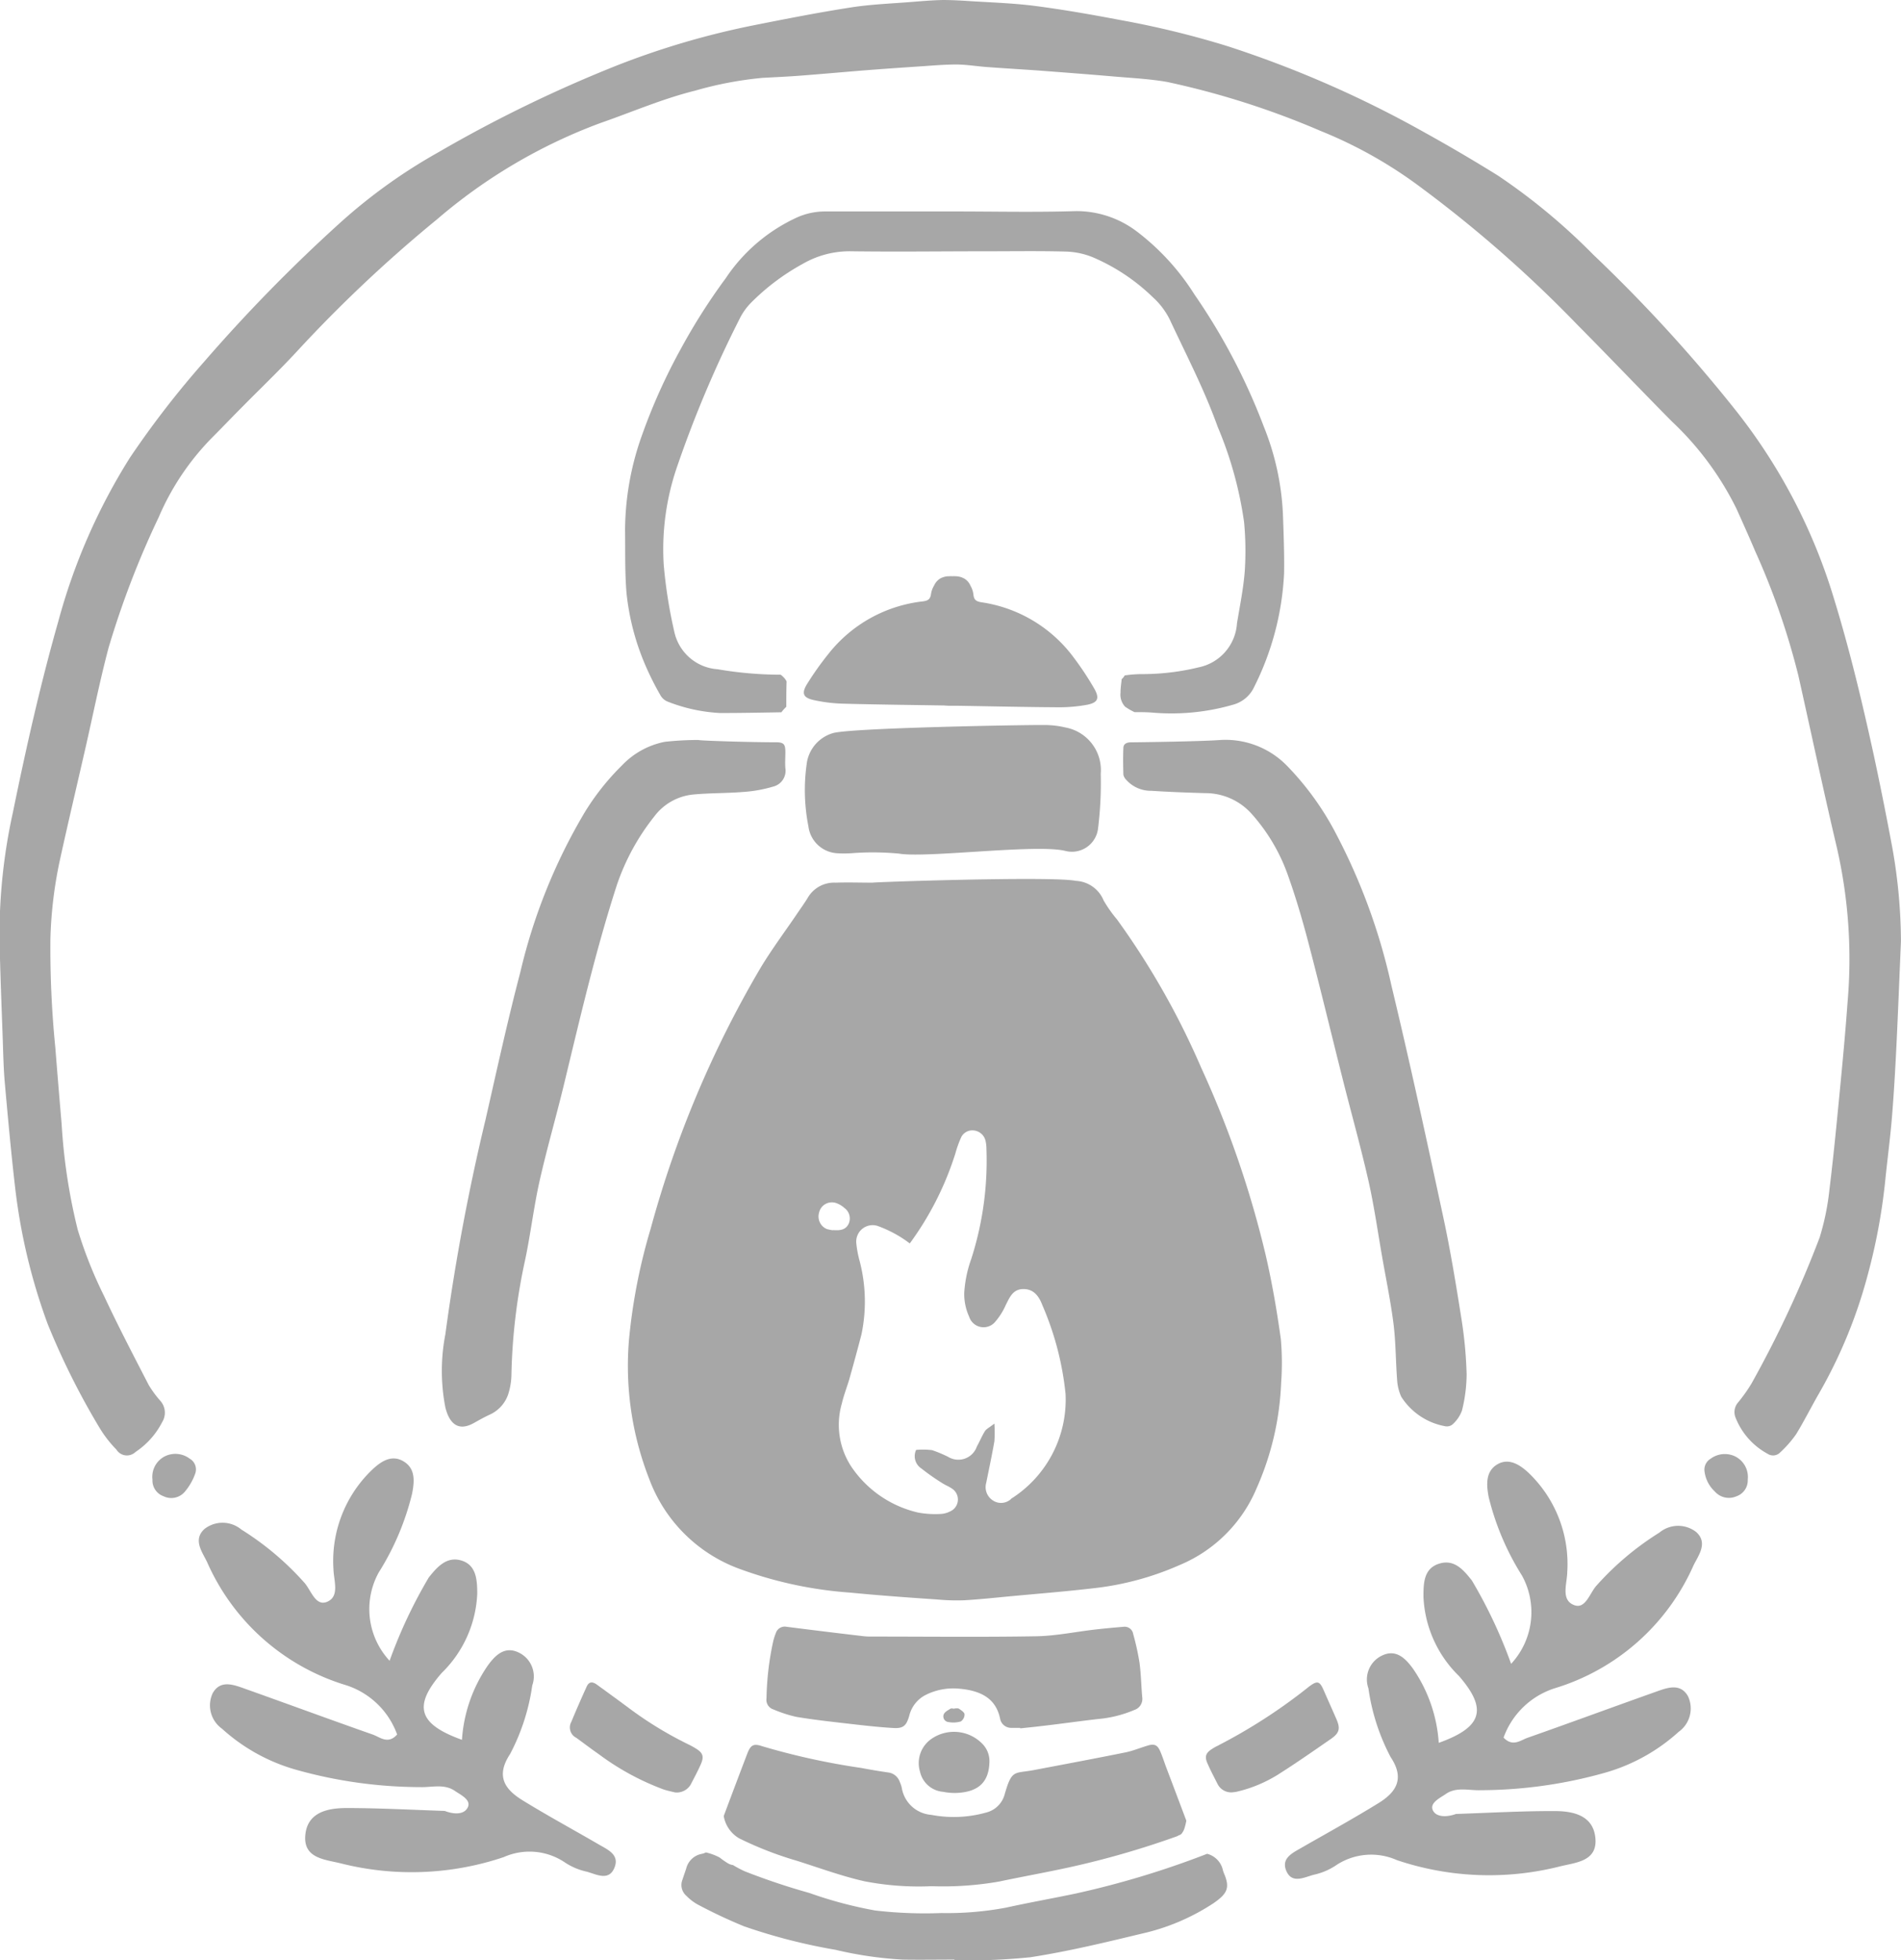
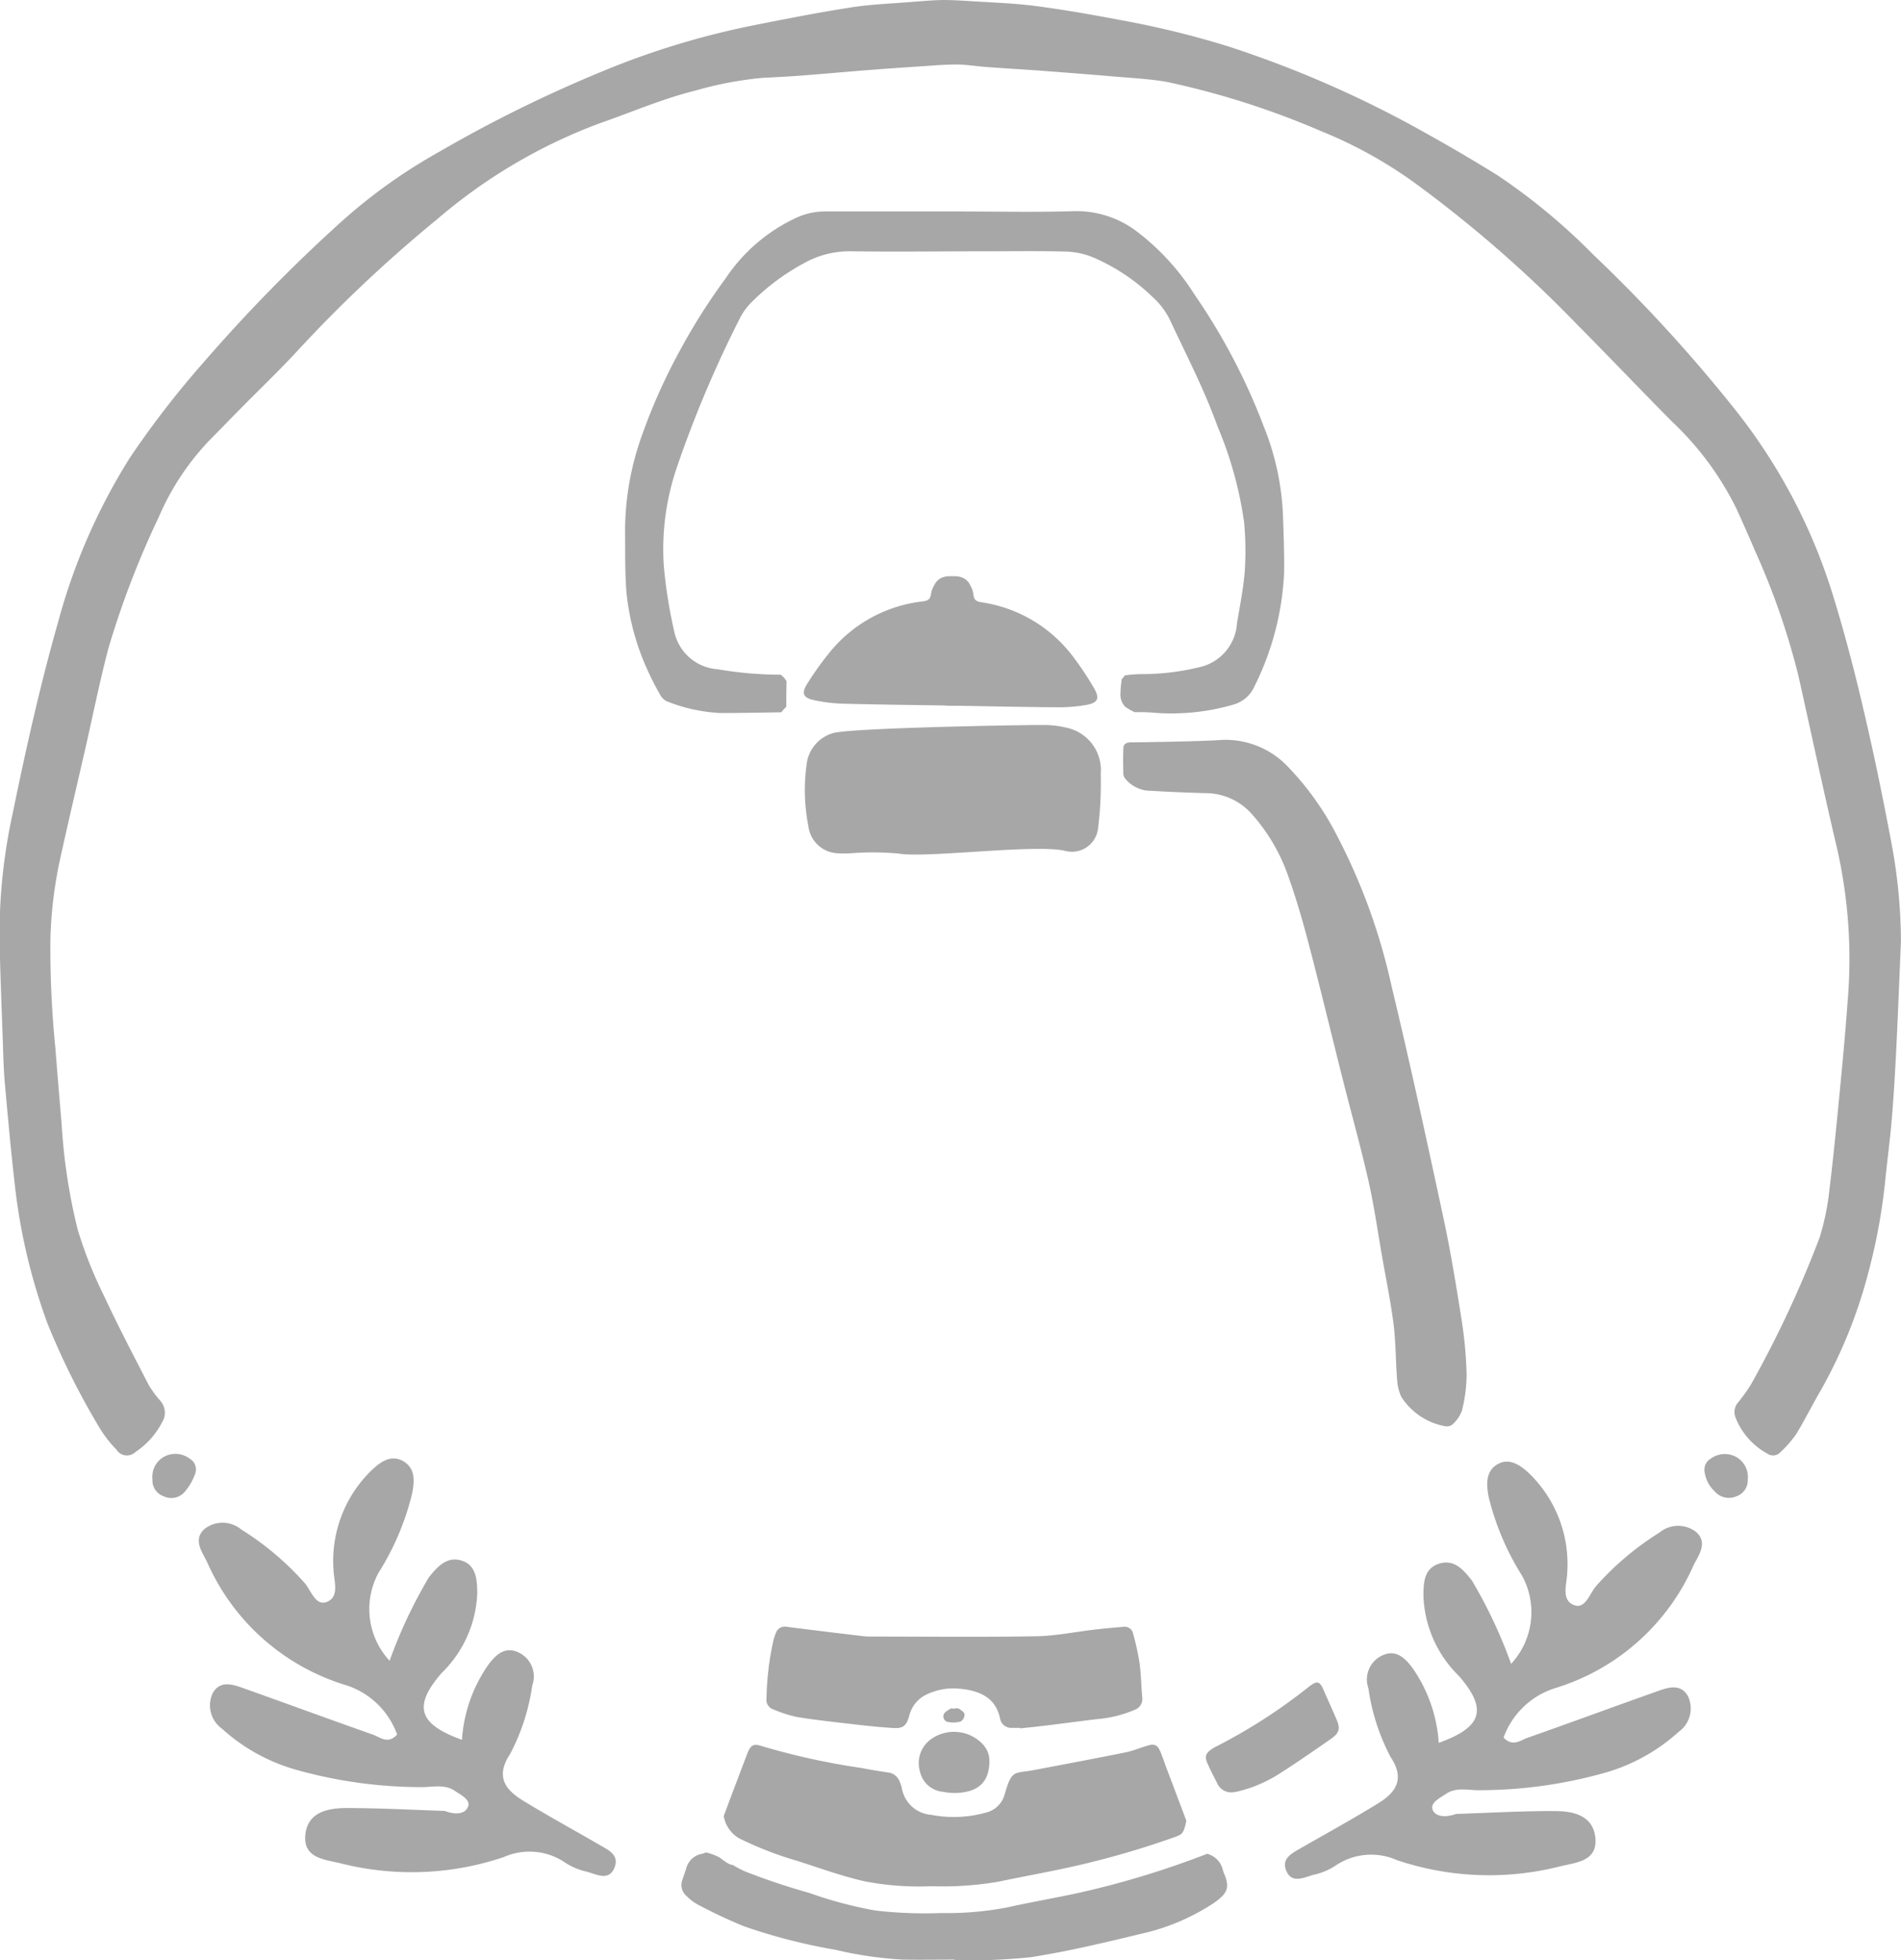
<svg xmlns="http://www.w3.org/2000/svg" width="38.801" height="40" viewBox="0 0 38.801 40">
  <g id="Grupo_3785" data-name="Grupo 3785" transform="translate(-7808.892 -7822)" opacity="0.4">
    <g id="Grupo_3774" data-name="Grupo 3774" transform="translate(7812.949 7826.311)">
      <path id="Caminho_43519" data-name="Caminho 43519" d="M815.423,670.219c-.045-.118-.082-.24-.133-.355s-.114-.149-.246-.109c-.155.046-.307.11-.465.142-.619.125-1.24.241-1.861.359-.406.077-.451-.023-.6.5a.521.521,0,0,1-.373.366,2.448,2.448,0,0,1-1.126.048.659.659,0,0,1-.6-.552.686.686,0,0,0-.042-.123.286.286,0,0,0-.237-.19c-.184-.026-.367-.058-.549-.092a14.368,14.368,0,0,1-2.023-.444c-.171-.058-.232-.027-.3.146q-.244.639-.483,1.279a.652.652,0,0,0,.314.455,7.226,7.226,0,0,0,1.181.459c.455.144.914.313,1.379.418a5.837,5.837,0,0,0,1.367.1,6.657,6.657,0,0,0,1.376-.094c.473-.1.949-.185,1.422-.288a17.841,17.841,0,0,0,2.216-.638.353.353,0,0,1,.059-.028.108.108,0,0,0,.046-.044.327.327,0,0,0,.047-.1,1.262,1.262,0,0,0,.035-.145C815.69,670.925,815.557,670.572,815.423,670.219Z" transform="translate(-795.67 -638.447)" fill="#222" />
      <path id="Caminho_43520" data-name="Caminho 43520" d="M809.271,691.011a.547.547,0,0,1-.022-.068.442.442,0,0,0-.319-.325,18.3,18.3,0,0,1-2.679.81c-.473.1-.949.183-1.422.288a6.515,6.515,0,0,1-1.323.111,8.8,8.8,0,0,1-1.351-.052,8.525,8.525,0,0,1-1.345-.358,13.776,13.776,0,0,1-1.316-.441,2.2,2.2,0,0,1-.242-.128.28.28,0,0,1-.112-.041,1.752,1.752,0,0,1-.159-.112,1.1,1.1,0,0,0-.282-.105.348.348,0,0,1-.087.03.4.4,0,0,0-.313.292c-.025.079-.054.157-.079.236a.291.291,0,0,0,.079.326,1.029,1.029,0,0,0,.224.174,10.391,10.391,0,0,0,.953.449,11.665,11.665,0,0,0,1.869.48,7.732,7.732,0,0,0,1.371.2c.352.006.7,0,1.056,0v.015a12.969,12.969,0,0,0,1.55-.063c.763-.118,1.518-.3,2.27-.481a4.42,4.42,0,0,0,1.468-.622C809.346,691.428,809.4,691.309,809.271,691.011Z" transform="translate(-788.348 -657.1)" fill="#222" />
      <path id="Caminho_43521" data-name="Caminho 43521" d="M800.686,379.534a5.408,5.408,0,0,0-.392-1.8,12.576,12.576,0,0,0-1.415-2.694,4.879,4.879,0,0,0-1.163-1.275,2.039,2.039,0,0,0-1.262-.425c-.821.026-1.644.007-2.466.007-.885,0-1.77,0-2.655,0a1.4,1.4,0,0,0-.567.123,3.5,3.5,0,0,0-1.454,1.241,12.3,12.3,0,0,0-.913,1.435,11.867,11.867,0,0,0-.8,1.78,5.813,5.813,0,0,0-.341,1.918c.006.431-.006.863.03,1.292a5.019,5.019,0,0,0,.389,1.481,5.806,5.806,0,0,0,.307.609.294.294,0,0,0,.148.125,3.392,3.392,0,0,0,1.064.231c.418,0,.836-.008,1.253-.015a.814.814,0,0,1,.1-.112c0-.173,0-.345.006-.518a.351.351,0,0,0-.05-.073c-.018-.018-.035-.036-.054-.052l-.02-.012-.041,0a7.665,7.665,0,0,1-1.241-.111.972.972,0,0,1-.885-.762,9.844,9.844,0,0,1-.217-1.372,5.168,5.168,0,0,1,.27-1.991,23.5,23.5,0,0,1,1.291-3.05,1.26,1.26,0,0,1,.217-.3,4.587,4.587,0,0,1,1.064-.8,1.911,1.911,0,0,1,1-.254c.91.012,1.82,0,2.73,0,.549,0,1.1-.009,1.648.006a1.579,1.579,0,0,1,.534.114,4.02,4.02,0,0,1,1.228.816,1.527,1.527,0,0,1,.345.453c.338.724.708,1.433.978,2.188a7.757,7.757,0,0,1,.541,1.952,6.3,6.3,0,0,1,.014.992c-.027.358-.1.713-.159,1.069a.981.981,0,0,1-.782.9,4.9,4.9,0,0,1-1.116.138,2.491,2.491,0,0,0-.394.027.255.255,0,0,1-.062.076c-.008.092-.024.183-.023.276a.356.356,0,0,0,.094.286,1.232,1.232,0,0,0,.192.111c.128,0,.255,0,.383.011a4.524,4.524,0,0,0,1.629-.163.663.663,0,0,0,.43-.363,5.774,5.774,0,0,0,.61-2.313C800.716,380.338,800.7,379.936,800.686,379.534Z" transform="translate(-778.557 -373.343)" fill="#222" />
-       <path id="Caminho_43522" data-name="Caminho 43522" d="M758.686,475.566c.165,0,.2.034.2.2,0,.11-.009.22,0,.329a.333.333,0,0,1-.251.376,2.785,2.785,0,0,1-.6.108c-.339.028-.681.021-1.019.052a1.129,1.129,0,0,0-.808.452,4.631,4.631,0,0,0-.76,1.392c-.433,1.337-.749,2.7-1.079,4.066-.16.661-.35,1.315-.5,1.978-.121.541-.184,1.094-.3,1.635a12.063,12.063,0,0,0-.274,2.3,1.385,1.385,0,0,1-.069.425.706.706,0,0,1-.382.411c-.11.051-.215.111-.321.17-.33.182-.5-.013-.577-.322a3.914,3.914,0,0,1,0-1.49,43.7,43.7,0,0,1,.821-4.385c.228-1,.447-2.007.708-3A11.508,11.508,0,0,1,754.788,477a5.021,5.021,0,0,1,.764-.963,1.644,1.644,0,0,1,.871-.48,6.313,6.313,0,0,1,.689-.038C757.113,475.533,758.162,475.566,758.686,475.566Z" transform="translate(-746.913 -464.73)" fill="#222" />
      <path id="Caminho_43523" data-name="Caminho 43523" d="M885.556,475.534a1.753,1.753,0,0,1,1.4.527,5.855,5.855,0,0,1,1.009,1.406,12.317,12.317,0,0,1,1.117,3.066c.378,1.572.72,3.153,1.06,4.734.148.687.261,1.381.371,2.075a8.645,8.645,0,0,1,.106,1.131,3.114,3.114,0,0,1-.095.742.708.708,0,0,1-.195.285.185.185,0,0,1-.162.032,1.345,1.345,0,0,1-.883-.6.979.979,0,0,1-.084-.349c-.029-.378-.026-.76-.073-1.135-.058-.46-.153-.916-.233-1.373-.09-.516-.163-1.035-.278-1.545-.156-.689-.348-1.371-.521-2.057-.237-.939-.463-1.882-.709-2.819-.125-.476-.265-.95-.432-1.412a3.748,3.748,0,0,0-.729-1.21,1.263,1.263,0,0,0-.94-.416c-.367-.011-.735-.024-1.1-.048a.671.671,0,0,1-.52-.231.2.2,0,0,1-.052-.1c-.005-.18-.008-.36,0-.54,0-.093.077-.118.16-.118C883.945,475.578,885.135,475.562,885.556,475.534Z" transform="translate(-864.741 -464.742)" fill="#222" />
      <path id="Caminho_43524" data-name="Caminho 43524" d="M819.82,649.012c-.06,0-.12,0-.179,0a.228.228,0,0,1-.226-.183c-.077-.374-.333-.575-.844-.617a1.257,1.257,0,0,0-.68.13.646.646,0,0,0-.332.426c-.059.2-.119.259-.325.247-.323-.019-.644-.057-.965-.094-.34-.039-.68-.077-1.017-.134a2.685,2.685,0,0,1-.465-.151.205.205,0,0,1-.141-.227,5.88,5.88,0,0,1,.139-1.173,1.274,1.274,0,0,1,.052-.159.191.191,0,0,1,.222-.127q.785.1,1.571.192a1.5,1.5,0,0,0,.179.007c1.114,0,2.228.013,3.341-.006.4-.007.8-.091,1.2-.137.2-.023.392-.04.588-.057a.177.177,0,0,1,.193.151,5.067,5.067,0,0,1,.129.587c.031.232.034.468.055.7a.237.237,0,0,1-.162.26,2.417,2.417,0,0,1-.733.184c-.388.044-.774.1-1.162.144-.144.018-.288.032-.432.047Z" transform="translate(-803.058 -618.064)" fill="#222" />
      <path id="Caminho_43525" data-name="Caminho 43525" d="M826.869,472.655a1.867,1.867,0,0,1,.451.05.884.884,0,0,1,.721.945,7.546,7.546,0,0,1-.056,1.125.537.537,0,0,1-.662.45c-.581-.149-2.838.15-3.4.054a5.729,5.729,0,0,0-.971-.008,2.2,2.2,0,0,1-.3,0,.628.628,0,0,1-.578-.551,3.8,3.8,0,0,1-.036-1.261.752.752,0,0,1,.528-.636C822.881,472.714,826.458,472.651,826.869,472.655Z" transform="translate(-809.631 -462.171)" fill="#222" />
-       <path id="Caminho_43526" data-name="Caminho 43526" d="M778.775,659.98c-.057-.015-.149-.032-.237-.062a5.294,5.294,0,0,1-1.323-.722c-.154-.107-.3-.219-.455-.331a.235.235,0,0,1-.1-.324c.1-.242.205-.481.313-.719.045-.1.114-.11.209-.041.234.17.468.34.7.513a7.6,7.6,0,0,0,1.183.714c.045.022.09.048.133.074.147.089.175.164.106.322-.063.143-.137.28-.209.419A.33.33,0,0,1,778.775,659.98Z" transform="translate(-769.056 -627.715)" fill="#222" />
      <path id="Caminho_43527" data-name="Caminho 43527" d="M900.145,659.981a.311.311,0,0,1-.293-.16c-.074-.146-.151-.291-.216-.441-.057-.133-.026-.207.1-.286a.8.8,0,0,1,.091-.053,11.113,11.113,0,0,0,1.888-1.219c.171-.127.216-.112.3.081s.171.385.255.578.07.285-.109.409c-.347.24-.693.482-1.049.708a2.765,2.765,0,0,1-.892.374C900.188,659.977,900.16,659.979,900.145,659.981Z" transform="translate(-879.052 -627.717)" fill="#222" />
      <path id="Caminho_43528" data-name="Caminho 43528" d="M845.57,667.889c-.01.413-.224.612-.665.633a1.212,1.212,0,0,1-.28-.023.526.526,0,0,1-.472-.412.6.6,0,0,1,.221-.659.807.807,0,0,1,1.049.089A.5.5,0,0,1,845.57,667.889Z" transform="translate(-829.432 -636.246)" fill="#222" />
      <path id="Caminho_43529" data-name="Caminho 43529" d="M849.08,662.744c.031,0,.07-.008.092.007.045.03.109.071.112.112a.174.174,0,0,1-.076.146.531.531,0,0,1-.249.013.116.116,0,0,1-.1-.157c.02-.05.087-.084.138-.116.019-.012.053,0,.081,0Z" transform="translate(-833.654 -632.192)" fill="#222" />
      <path id="Caminho_43530" data-name="Caminho 43530" d="M831.043,479.415" transform="translate(-817.724 -468.217)" fill="#222" />
      <path id="Caminho_43531" data-name="Caminho 43531" d="M710.369,621.573c.071-.146-.125-.245-.251-.327-.223-.162-.479-.078-.719-.086a9.437,9.437,0,0,1-2.527-.352,3.775,3.775,0,0,1-1.519-.839.585.585,0,0,1-.19-.727c.158-.279.431-.17.664-.087.867.308,1.73.627,2.6.932.151.053.312.209.5,0a1.641,1.641,0,0,0-1.041-1.006,4.532,4.532,0,0,1-2.838-2.513c-.1-.209-.295-.456-.053-.676a.6.6,0,0,1,.752.012,5.9,5.9,0,0,1,1.283,1.081c.14.153.226.49.464.395.266-.107.139-.433.133-.668a2.575,2.575,0,0,1,.77-2.009c.185-.179.408-.34.659-.191s.224.414.175.665a5.415,5.415,0,0,1-.681,1.605,1.55,1.55,0,0,0,.223,1.8,9.861,9.861,0,0,1,.8-1.7c.172-.216.369-.439.671-.344s.317.4.318.674a2.4,2.4,0,0,1-.725,1.618c-.59.677-.478,1.045.413,1.365a3.01,3.01,0,0,1,.524-1.511c.152-.212.342-.4.617-.278a.54.54,0,0,1,.294.678,4.279,4.279,0,0,1-.452,1.4c-.295.445-.115.717.247.941.515.318,1.049.606,1.572.911.173.1.406.2.318.449-.111.309-.373.154-.576.1a1.314,1.314,0,0,1-.433-.181,1.292,1.292,0,0,0-1.257-.116,5.893,5.893,0,0,1-3.32.13c-.335-.084-.793-.1-.728-.608.057-.442.463-.521.83-.523.671,0,1.341.037,2.012.059C710.077,621.715,710.292,621.731,710.369,621.573Z" transform="translate(-704.878 -589.003)" fill="#222" />
      <path id="Caminho_43532" data-name="Caminho 43532" d="M918.39,622.182c.671-.022,1.342-.061,2.012-.059.367,0,.773.081.83.523.066.506-.393.524-.728.608a5.893,5.893,0,0,1-3.32-.13,1.293,1.293,0,0,0-1.258.116,1.312,1.312,0,0,1-.432.181c-.2.05-.464.205-.576-.1-.088-.244.145-.348.318-.449.523-.3,1.057-.593,1.572-.911.363-.224.542-.5.247-.941a4.277,4.277,0,0,1-.452-1.4.54.54,0,0,1,.294-.678c.275-.122.464.066.617.278a3.009,3.009,0,0,1,.524,1.511c.891-.319,1-.687.413-1.364a2.4,2.4,0,0,1-.725-1.618c0-.278.006-.575.318-.674s.5.128.671.344a9.853,9.853,0,0,1,.8,1.7,1.55,1.55,0,0,0,.223-1.8,5.417,5.417,0,0,1-.681-1.605c-.048-.251-.065-.522.175-.665s.474.012.659.191a2.575,2.575,0,0,1,.77,2.009c-.005.235-.133.562.133.668.238.1.324-.241.464-.395a5.9,5.9,0,0,1,1.283-1.081.6.6,0,0,1,.752-.012c.242.22.052.467-.053.676a4.532,4.532,0,0,1-2.838,2.513,1.642,1.642,0,0,0-1.041,1.006c.191.2.352.049.5,0,.868-.305,1.731-.624,2.6-.932.232-.083.505-.192.664.087a.585.585,0,0,1-.19.727,3.774,3.774,0,0,1-1.519.839,9.435,9.435,0,0,1-2.527.352c-.24.008-.5-.076-.719.086-.126.082-.322.181-.251.327S918.217,622.246,918.39,622.182Z" transform="translate(-892.729 -589.477)" fill="#222" />
      <path id="Caminho_43533" data-name="Caminho 43533" d="M827.792,446.168a6.227,6.227,0,0,0-.428-.647,2.855,2.855,0,0,0-1.881-1.122c-.092-.016-.149-.039-.161-.152a.457.457,0,0,0-.058-.18.317.317,0,0,0-.126-.15.378.378,0,0,0-.184-.049.361.361,0,0,0-.06,0,.367.367,0,0,0-.06,0,.379.379,0,0,0-.185.043.318.318,0,0,0-.13.146.457.457,0,0,0-.064.178c-.016.112-.074.133-.166.146a2.855,2.855,0,0,0-1.917,1.059,6.205,6.205,0,0,0-.449.632c-.115.19-.074.276.14.323a3.164,3.164,0,0,0,.588.073c.688.019,1.377.026,2.066.037h0l.1.006h.077l.1,0h0c.689.011,1.377.027,2.066.031a3.151,3.151,0,0,0,.59-.053C827.857,446.446,827.9,446.362,827.792,446.168Z" transform="translate(-809.51 -436.42)" fill="#222" />
    </g>
    <g id="Grupo_3775" data-name="Grupo 3775" transform="translate(7808.892 7822)">
      <path id="Caminho_43534" data-name="Caminho 43534" d="M705.249,351.715c-.031.714-.058,1.429-.093,2.143-.024.487-.052.975-.092,1.461-.036.431-.094.86-.137,1.291a12.011,12.011,0,0,1-.353,1.9,9.993,9.993,0,0,1-1,2.435c-.158.274-.3.559-.464.827a2.3,2.3,0,0,1-.331.377.2.2,0,0,1-.25.024,1.438,1.438,0,0,1-.66-.75.3.3,0,0,1,.051-.293,3.144,3.144,0,0,0,.28-.394,22.4,22.4,0,0,0,1.389-2.976,5.106,5.106,0,0,0,.2-.976c.091-.739.16-1.482.232-2.223.051-.533.1-1.068.138-1.6a10.182,10.182,0,0,0-.219-3.163c-.275-1.166-.523-2.338-.785-3.507a14.909,14.909,0,0,0-.881-2.537c-.122-.288-.25-.573-.378-.858a6.2,6.2,0,0,0-1.323-1.79c-.648-.655-1.284-1.322-1.933-1.977a25.769,25.769,0,0,0-3.2-2.806,9.039,9.039,0,0,0-2.036-1.145,16.871,16.871,0,0,0-3.134-1c-.357-.062-.723-.08-1.085-.111-.486-.042-.973-.079-1.459-.116-.377-.028-.754-.049-1.131-.077-.209-.015-.417-.051-.626-.052-.243,0-.486.022-.73.038-.357.024-.713.048-1.07.076-.462.036-.924.079-1.387.114-.257.02-.515.031-.772.045a7.452,7.452,0,0,0-1.373.261c-.662.164-1.287.436-1.929.659a10.954,10.954,0,0,0-3.339,1.967,28.179,28.179,0,0,0-2.844,2.678c-.363.394-.752.765-1.129,1.147-.2.2-.4.411-.6.611a5.259,5.259,0,0,0-1.107,1.641,18.326,18.326,0,0,0-1.023,2.662c-.18.676-.316,1.364-.472,2.046-.172.753-.349,1.5-.516,2.259a8.689,8.689,0,0,0-.2,1.633,20.5,20.5,0,0,0,.1,2.223q.062.781.129,1.561a11.8,11.8,0,0,0,.328,2.156,8.833,8.833,0,0,0,.54,1.357c.286.613.6,1.213.91,1.814a2.184,2.184,0,0,0,.238.323.364.364,0,0,1,.036.433,1.613,1.613,0,0,1-.544.609.252.252,0,0,1-.39-.049,2.4,2.4,0,0,1-.334-.427,15.189,15.189,0,0,1-1.069-2.136,12.027,12.027,0,0,1-.667-2.809c-.081-.7-.144-1.4-.207-2.1-.025-.281-.032-.563-.041-.844-.025-.715-.055-1.429-.068-2.144a11.6,11.6,0,0,1,.272-2.536c.268-1.308.56-2.612.927-3.9a12.258,12.258,0,0,1,1.46-3.34,19.074,19.074,0,0,1,1.533-1.98,32.665,32.665,0,0,1,2.733-2.793,11.068,11.068,0,0,1,2.03-1.462,27.52,27.52,0,0,1,3.669-1.782,16.513,16.513,0,0,1,2.774-.812c.66-.131,1.32-.261,1.985-.364.41-.064.827-.078,1.241-.112.209-.017.418-.034.627-.039.161,0,.322.008.483.018.459.031.921.043,1.377.1.6.077,1.187.181,1.777.293a18.639,18.639,0,0,1,2.17.529,22.152,22.152,0,0,1,4.016,1.756q.766.424,1.511.887a12.555,12.555,0,0,1,1.942,1.611,31.038,31.038,0,0,1,2.858,3.114,11.544,11.544,0,0,1,2.058,3.908c.327,1.065.584,2.146.821,3.233q.2.935.375,1.878A11.094,11.094,0,0,1,705.249,351.715Z" transform="translate(-666.449 -332.506)" fill="#222" />
      <path id="Caminho_43535" data-name="Caminho 43535" d="M695.92,614.065a.469.469,0,0,1,.253-.476.485.485,0,0,1,.507.048.252.252,0,0,1,.112.306,1.168,1.168,0,0,1-.2.354.362.362,0,0,1-.447.106A.34.34,0,0,1,695.92,614.065Z" transform="translate(-692.808 -583.871)" fill="#222" />
      <path id="Caminho_43536" data-name="Caminho 43536" d="M996.9,614.064a.343.343,0,0,1-.232.341.383.383,0,0,1-.442-.1.67.67,0,0,1-.207-.4.259.259,0,0,1,.122-.266.486.486,0,0,1,.508-.045A.469.469,0,0,1,996.9,614.064Z" transform="translate(-961.227 -583.871)" fill="#222" />
    </g>
-     <path id="Caminho_43537" data-name="Caminho 43537" d="M801.195,511.8c-.08-.575-.178-1.149-.309-1.714a20.484,20.484,0,0,0-1.319-3.83,15.883,15.883,0,0,0-1.715-3.019,2.721,2.721,0,0,1-.274-.389.645.645,0,0,0-.567-.4c-.485-.1-4.15.025-4.15.037-.252,0-.5-.009-.756,0a.62.62,0,0,0-.553.287c-.069.116-.149.226-.225.338-.256.379-.533.746-.766,1.138a21.729,21.729,0,0,0-2.229,5.3,11.7,11.7,0,0,0-.442,2.267,6.332,6.332,0,0,0,.414,2.84,3.1,3.1,0,0,0,1.8,1.817,8.212,8.212,0,0,0,2.3.5c.59.058,1.182.1,1.773.14a4.273,4.273,0,0,0,.545.017c.317-.018.633-.052.95-.082.578-.054,1.158-.1,1.734-.168a5.925,5.925,0,0,0,1.71-.464,2.923,2.923,0,0,0,1.585-1.574,5.847,5.847,0,0,0,.5-2.148A5.589,5.589,0,0,0,801.195,511.8Zm-9.141-2.222a.807.807,0,0,1-.126-.025.277.277,0,0,1-.159-.33.267.267,0,0,1,.35-.2.482.482,0,0,1,.168.1.264.264,0,0,1,.09.316C792.316,509.572,792.2,509.586,792.054,509.574Zm3.634,5.484a.3.3,0,0,1-.377.025.322.322,0,0,1-.129-.357c.056-.281.117-.562.166-.845a2.508,2.508,0,0,0,0-.362c-.1.079-.162.107-.192.153-.063.1-.107.211-.165.314a.4.4,0,0,1-.588.211,2.651,2.651,0,0,0-.326-.136,1.512,1.512,0,0,0-.326-.005.3.3,0,0,0,.11.381,4.553,4.553,0,0,0,.414.291c.07.047.152.076.22.126a.265.265,0,0,1-.05.457.471.471,0,0,1-.193.052,1.924,1.924,0,0,1-.454-.027,2.251,2.251,0,0,1-1.383-.958,1.559,1.559,0,0,1-.18-1.27c.038-.164.1-.322.149-.484.087-.309.172-.619.252-.929a3.267,3.267,0,0,0-.042-1.508,2.1,2.1,0,0,1-.064-.348.335.335,0,0,1,.433-.354,2.525,2.525,0,0,1,.453.217,2.3,2.3,0,0,1,.205.141,6.3,6.3,0,0,0,.932-1.84,2.194,2.194,0,0,1,.12-.332.253.253,0,0,1,.254-.134.274.274,0,0,1,.243.223.732.732,0,0,1,.016.151,6.553,6.553,0,0,1-.31,2.249,2.472,2.472,0,0,0-.143.691,1.111,1.111,0,0,0,.1.486.309.309,0,0,0,.536.1,1.355,1.355,0,0,0,.212-.339c.078-.153.143-.318.348-.324.225-.007.332.152.4.332a6.089,6.089,0,0,1,.472,1.809A2.392,2.392,0,0,1,795.688,515.058Z" transform="translate(7033.84 7337.527)" fill="#222" />
  </g>
</svg>